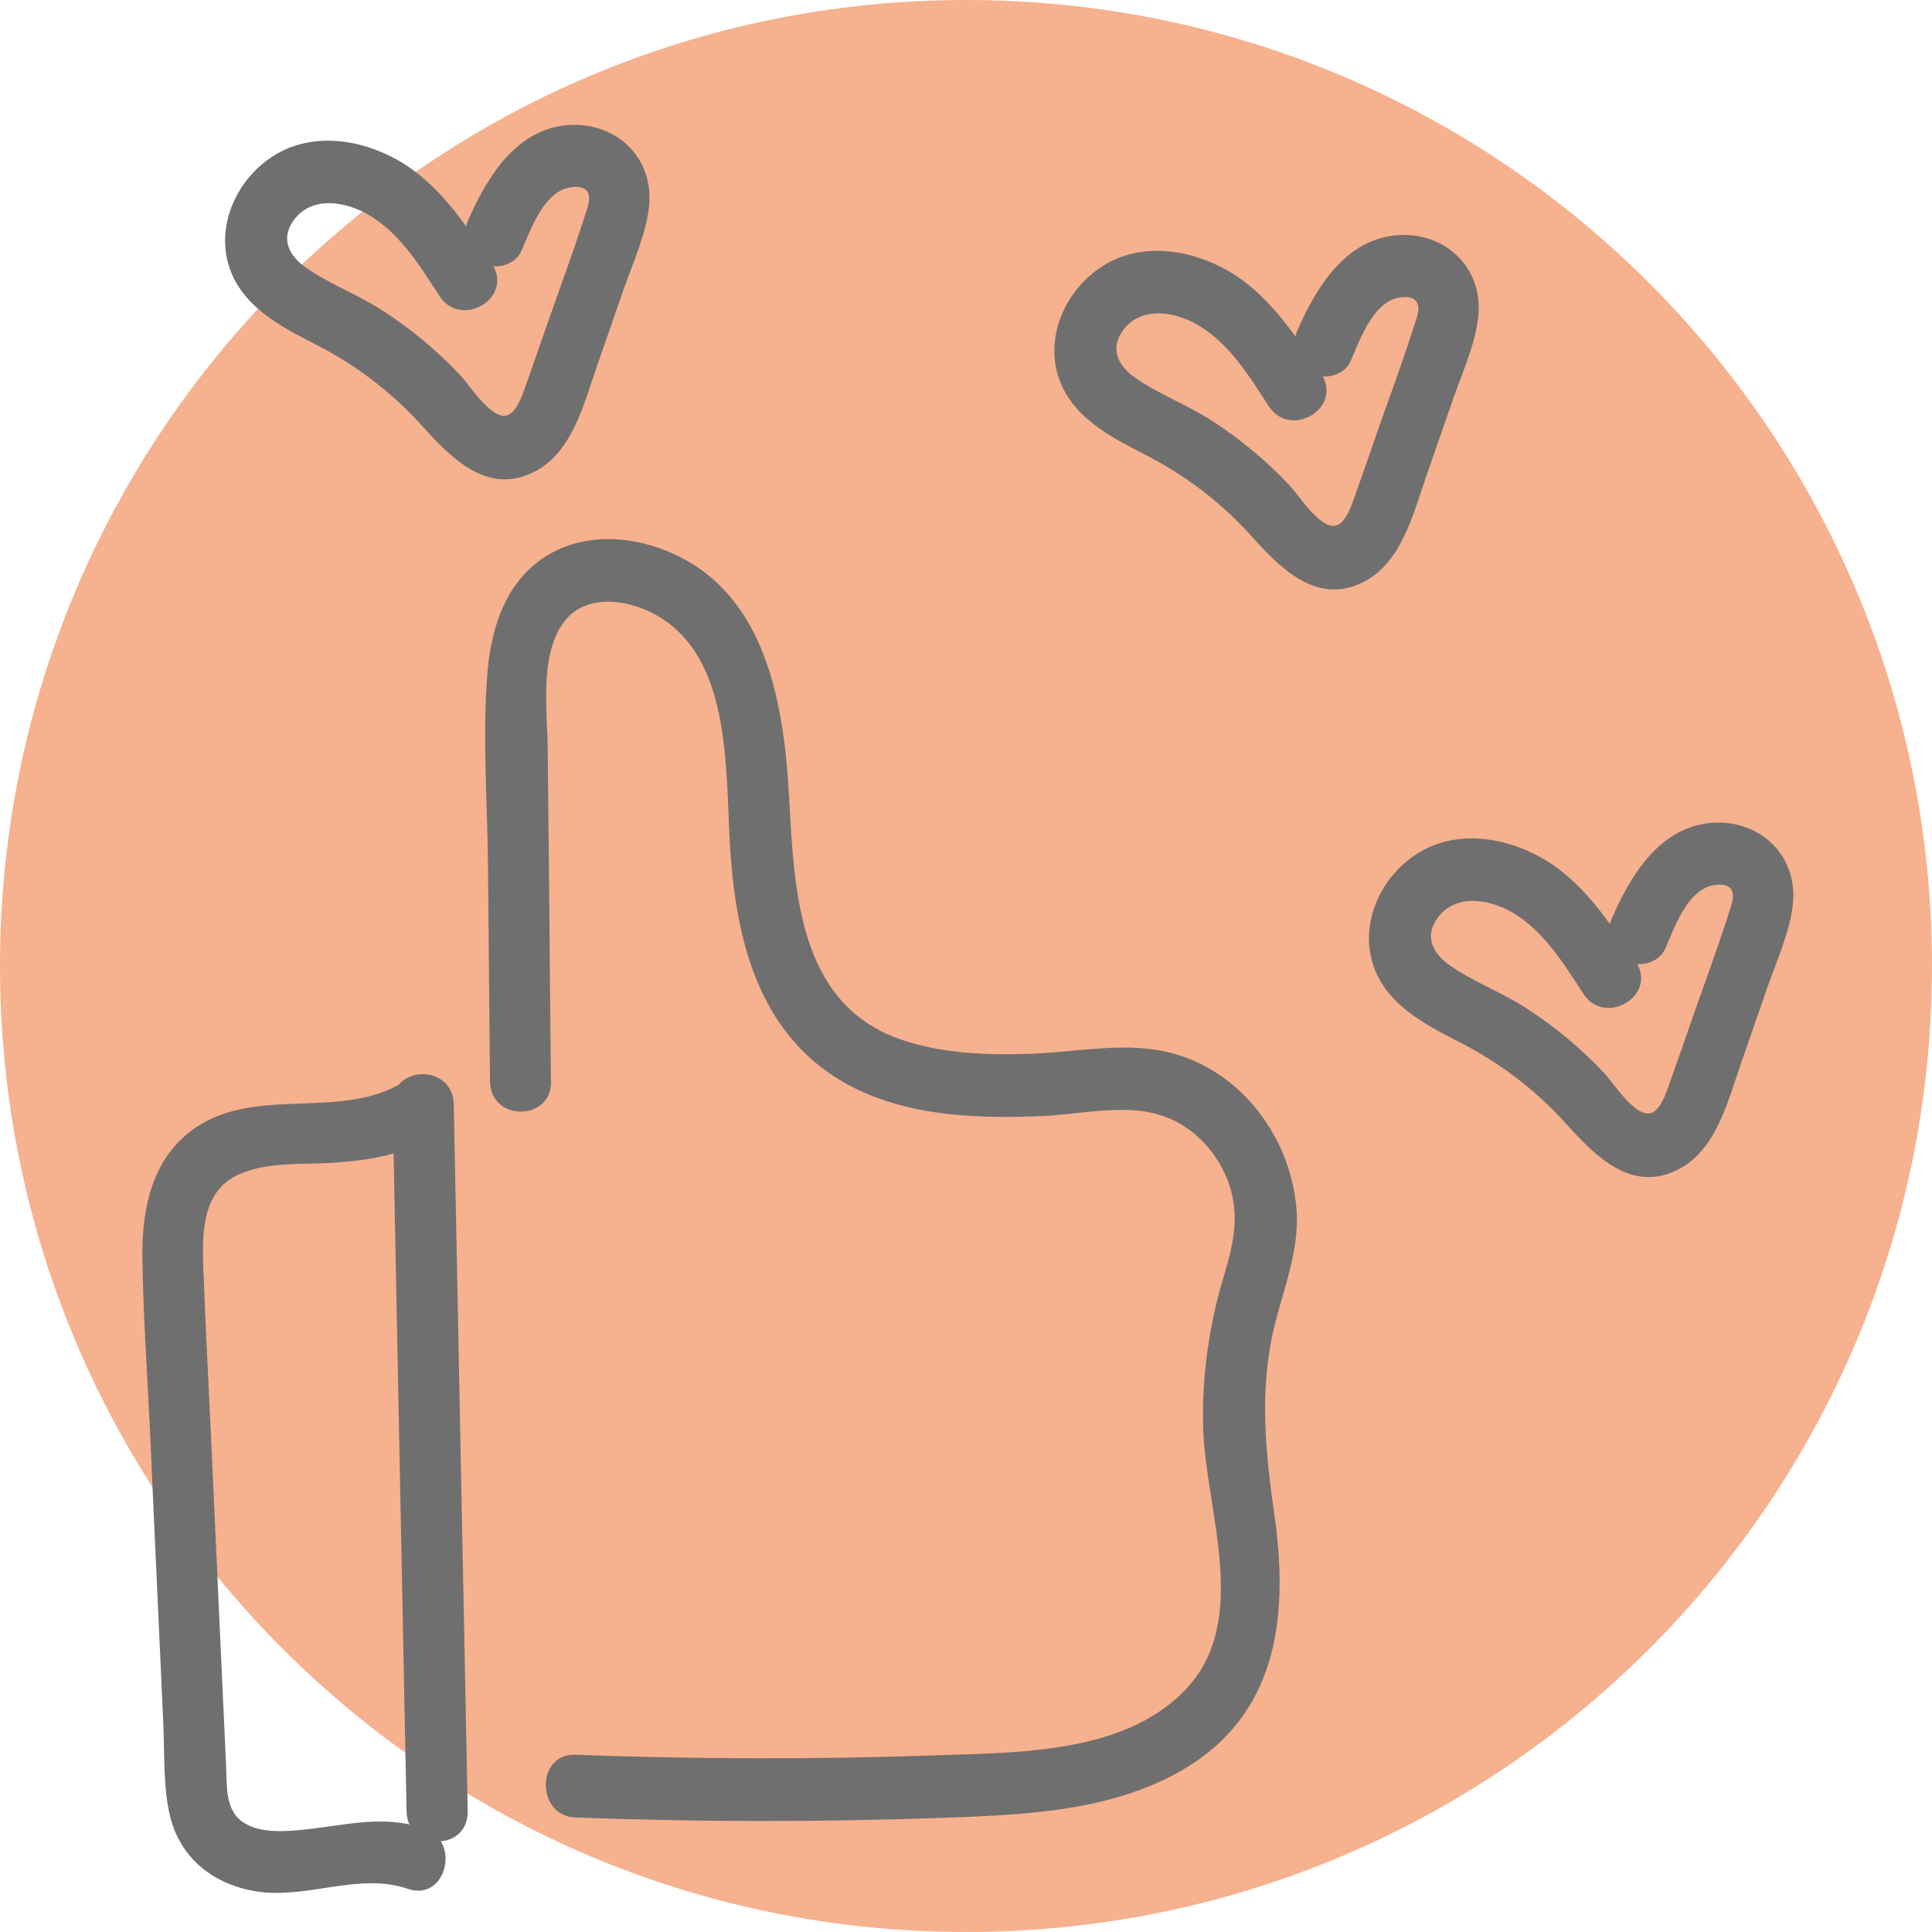
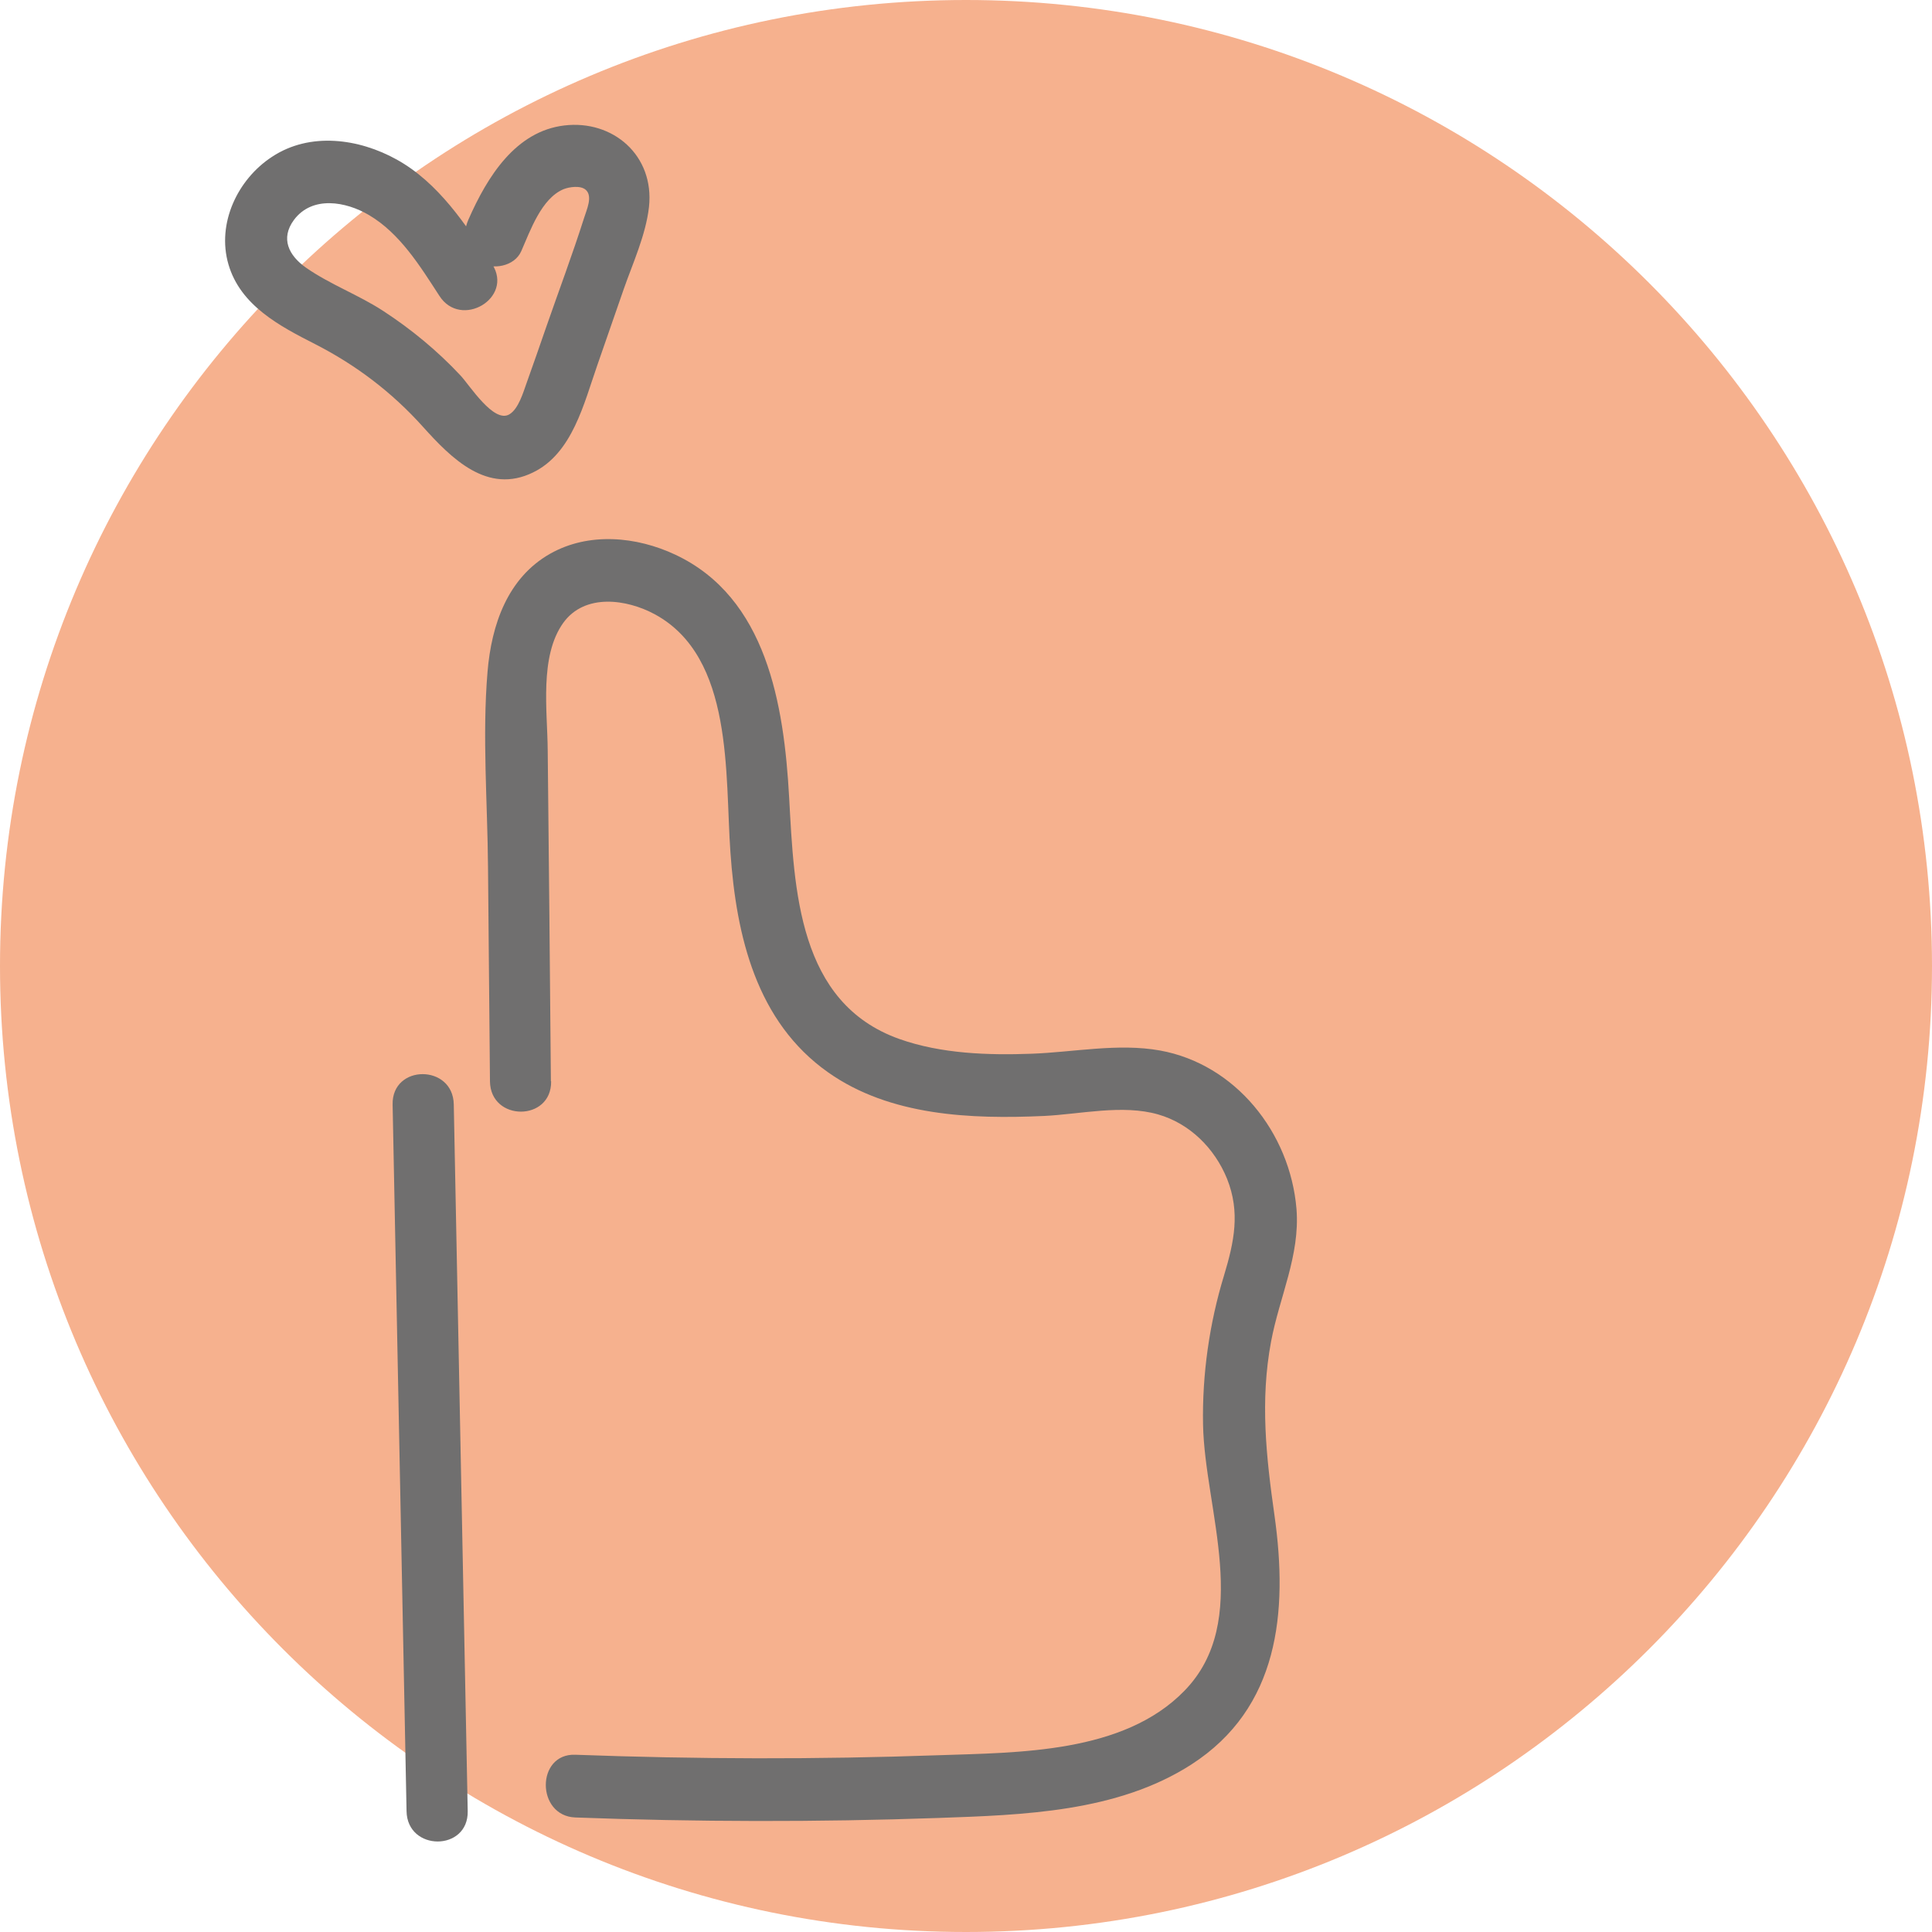
<svg xmlns="http://www.w3.org/2000/svg" width="79" height="79" viewBox="0 0 79 79" fill="none">
  <path d="M39.5 79C61.315 79 79 61.315 79 39.5C79 17.685 61.315 0 39.5 0C17.685 0 0 17.685 0 39.5C0 61.315 17.685 79 39.5 79Z" fill="#F6B18E" />
  <path d="M22.526 44.206C22.486 39.703 22.446 35.199 22.396 30.685C22.386 29.084 22.046 26.838 23.036 25.463C23.916 24.252 25.627 24.499 26.767 25.114C30.018 26.869 29.638 31.69 29.868 34.86C30.108 38.297 30.938 41.785 33.859 43.847C36.399 45.642 39.72 45.766 42.691 45.632C44.181 45.56 45.902 45.15 47.362 45.571C48.643 45.94 49.663 46.945 50.173 48.197C50.723 49.572 50.463 50.782 50.053 52.147C49.453 54.106 49.153 56.209 49.193 58.261C49.263 61.729 51.213 66.284 48.432 69.136C45.942 71.701 41.641 71.659 38.37 71.772C33.429 71.947 28.477 71.936 23.526 71.752C21.916 71.69 21.916 74.255 23.526 74.317C28.467 74.501 33.419 74.511 38.37 74.337C41.831 74.214 45.682 74.101 48.713 72.152C52.294 69.844 52.674 65.935 52.114 61.965C51.773 59.564 51.523 57.276 51.973 54.865C52.313 53.039 53.164 51.336 53.014 49.438C52.754 46.299 50.503 43.509 47.432 42.955C45.712 42.647 43.901 43.026 42.171 43.088C40.441 43.15 38.5 43.098 36.77 42.483C32.629 41.005 32.478 36.399 32.268 32.603C32.058 28.807 31.348 24.437 27.617 22.683C26.027 21.934 24.076 21.749 22.496 22.642C20.755 23.627 20.095 25.545 19.935 27.474C19.715 30.1 19.935 32.819 19.955 35.455C19.985 38.379 20.005 41.293 20.035 44.217C20.055 45.868 22.556 45.868 22.536 44.217L22.526 44.206Z" fill="#706F6F" />
  <path d="M16.054 45.16C16.244 54.794 16.434 64.427 16.624 74.06C16.654 75.712 19.155 75.712 19.125 74.06C18.935 64.427 18.745 54.794 18.555 45.16C18.525 43.509 16.024 43.509 16.054 45.16Z" fill="#706F6F" />
-   <path d="M16.524 44.227C13.764 45.961 10.003 44.145 7.432 46.566C6.092 47.838 5.801 49.695 5.822 51.48C5.862 54.024 6.052 56.579 6.162 59.133C6.272 61.688 6.402 64.406 6.522 67.043C6.572 68.233 6.632 69.423 6.682 70.613C6.732 71.803 6.672 73.096 6.952 74.255C7.382 76.04 8.792 77.076 10.503 77.343C12.573 77.661 14.684 76.543 16.694 77.24C18.225 77.763 18.875 75.291 17.355 74.768C15.594 74.163 13.954 74.686 12.173 74.84C11.463 74.901 10.543 74.932 9.923 74.501C9.182 73.988 9.282 72.962 9.242 72.142C9.032 67.638 8.832 63.124 8.622 58.61C8.522 56.425 8.402 54.229 8.322 52.044C8.262 50.556 8.202 48.741 9.743 48.033C10.943 47.479 12.413 47.633 13.704 47.54C15.134 47.438 16.524 47.212 17.765 46.432C19.135 45.571 17.885 43.355 16.504 44.217L16.524 44.227Z" fill="#706F6F" />
  <path d="M20.095 10.803C19.055 9.182 17.924 7.469 16.224 6.525C14.674 5.663 12.673 5.386 11.123 6.412C9.722 7.325 8.852 9.131 9.342 10.813C9.832 12.495 11.443 13.337 12.873 14.065C14.544 14.917 16.024 16.035 17.294 17.451C18.465 18.753 19.935 20.231 21.796 19.318C23.406 18.538 23.876 16.497 24.426 14.927C24.786 13.891 25.146 12.855 25.506 11.818C25.867 10.782 26.407 9.613 26.537 8.464C26.767 6.35 25.056 4.894 23.076 5.13C21.095 5.365 19.935 7.202 19.155 8.977C18.875 9.613 18.975 10.351 19.605 10.731C20.135 11.049 21.035 10.905 21.315 10.269C21.686 9.428 22.136 8.115 23.046 7.735C23.276 7.643 23.746 7.571 23.956 7.766C24.246 8.033 23.986 8.577 23.886 8.905C23.406 10.413 22.846 11.9 22.326 13.398C22.066 14.147 21.805 14.906 21.535 15.655C21.395 16.045 21.205 16.712 20.835 16.938C20.195 17.338 19.195 15.737 18.825 15.348C17.884 14.342 16.814 13.46 15.664 12.711C14.654 12.054 13.503 11.634 12.513 10.946C11.813 10.454 11.453 9.756 12.023 8.987C12.773 7.992 14.144 8.238 15.084 8.792C16.354 9.541 17.174 10.875 17.965 12.095C18.845 13.47 21.015 12.188 20.125 10.803H20.095Z" fill="#706F6F" />
-   <path d="M54.004 15.306C52.964 13.685 51.833 11.972 50.133 11.028C48.582 10.167 46.582 9.89 45.032 10.916C43.631 11.829 42.761 13.634 43.251 15.317C43.741 16.999 45.352 17.84 46.782 18.569C48.452 19.42 49.933 20.538 51.203 21.954C52.373 23.257 53.844 24.735 55.704 23.821C57.315 23.042 57.785 21 58.335 19.431C58.695 18.394 59.055 17.358 59.415 16.322C59.775 15.286 60.315 14.116 60.445 12.967C60.675 10.854 58.965 9.397 56.984 9.633C55.004 9.869 53.844 11.706 53.063 13.48C52.783 14.116 52.883 14.855 53.514 15.235C54.044 15.553 54.944 15.409 55.224 14.773C55.594 13.932 56.044 12.619 56.955 12.239C57.185 12.147 57.655 12.075 57.865 12.27C58.155 12.537 57.895 13.08 57.795 13.409C57.315 14.917 56.755 16.404 56.234 17.902C55.974 18.651 55.714 19.41 55.444 20.159C55.304 20.549 55.114 21.216 54.744 21.441C54.104 21.841 53.104 20.241 52.733 19.851C51.793 18.846 50.723 17.963 49.573 17.215C48.562 16.558 47.412 16.137 46.422 15.45C45.722 14.958 45.362 14.26 45.932 13.491C46.682 12.495 48.052 12.742 48.992 13.296C50.263 14.045 51.083 15.378 51.873 16.599C52.754 17.974 54.924 16.691 54.034 15.306H54.004Z" fill="#706F6F" />
-   <path d="M66.867 39.333C65.827 37.712 64.697 35.999 62.996 35.055C61.446 34.193 59.445 33.916 57.895 34.942C56.494 35.855 55.624 37.661 56.114 39.343C56.604 41.026 58.215 41.867 59.645 42.596C61.316 43.447 62.796 44.565 64.066 45.981C65.237 47.284 66.707 48.761 68.567 47.848C70.178 47.069 70.648 45.027 71.198 43.457C71.558 42.421 71.918 41.385 72.278 40.349C72.638 39.313 73.179 38.143 73.309 36.994C73.539 34.881 71.828 33.424 69.848 33.66C67.867 33.896 66.707 35.732 65.927 37.507C65.647 38.143 65.747 38.882 66.377 39.261C66.907 39.579 67.807 39.436 68.087 38.8C68.457 37.959 68.908 36.645 69.818 36.266C70.048 36.173 70.518 36.102 70.728 36.297C71.018 36.563 70.758 37.107 70.658 37.435C70.178 38.943 69.618 40.431 69.098 41.929C68.838 42.678 68.578 43.437 68.307 44.186C68.167 44.575 67.977 45.242 67.607 45.468C66.967 45.868 65.967 44.268 65.597 43.878C64.656 42.873 63.586 41.99 62.436 41.241C61.426 40.585 60.275 40.164 59.285 39.477C58.585 38.984 58.225 38.287 58.795 37.517C59.545 36.522 60.916 36.768 61.856 37.322C63.126 38.071 63.946 39.405 64.737 40.626C65.617 42.001 67.787 40.718 66.897 39.333H66.867Z" fill="#706F6F" />
</svg>